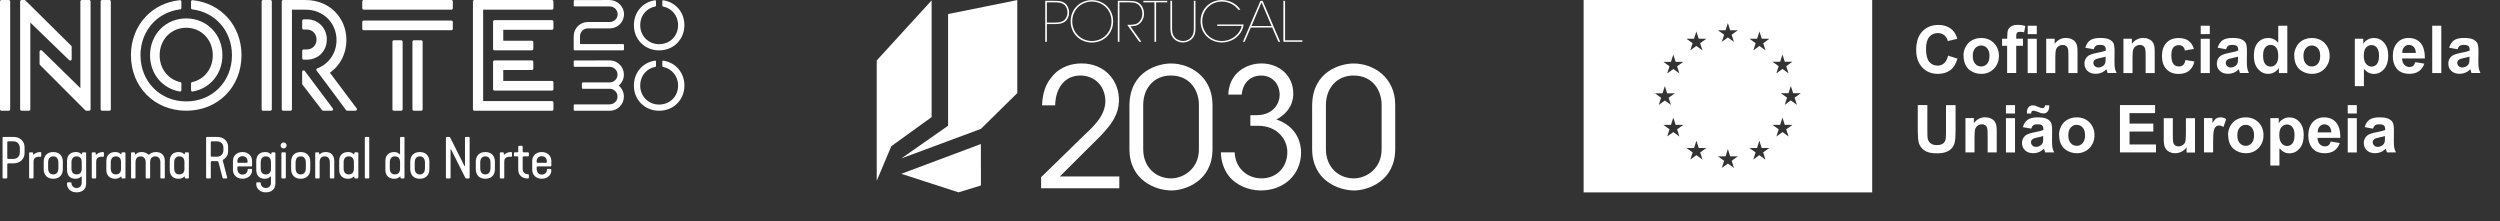
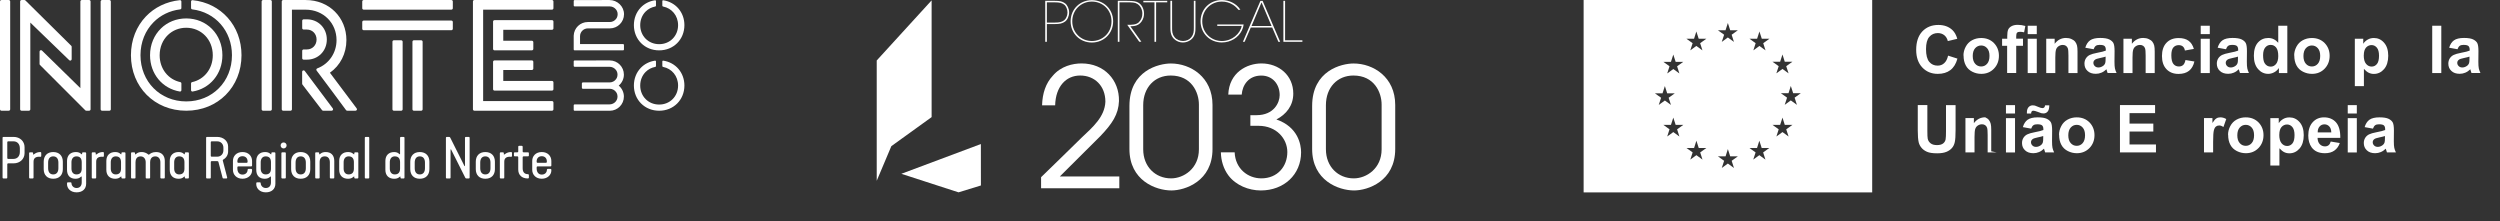
<svg xmlns="http://www.w3.org/2000/svg" width="2600" height="230" data-name="Camada 2">
  <rect width="100%" height="100%" fill="#333333" stroke="none" />
  <defs>
    <style>.cls-1 {
        fill: #fff;
      }</style>
  </defs>
  <g class="layer">
    <title>Layer 1</title>
    <g data-name="Layer 1" id="Layer_1">
      <g id="svg_1">
        <g id="svg_2">
          <g id="svg_3">
            <path class="cls-1" d="m514.28,62.82c-0.82,0 -1.49,0.67 -1.49,1.49l0,28.42c0,0.82 0.67,1.48 1.49,1.48l59.82,0c0.82,0 1.48,-0.66 1.48,-1.48l0,-7.06l0,0c0,-0.82 -0.66,-1.49 -1.48,-1.49l-50.7,0l0,-11.39l29.77,0c0.82,0 1.48,-0.67 1.48,-1.48l0,-7c0,-0.82 -0.66,-1.49 -1.48,-1.49l-38.89,0zm-83.86,-20.93c-0.82,0 -1.48,0.66 -1.48,1.48l0,70.29c0,0.82 0.66,1.49 1.48,1.49l7.63,0c0.82,0 1.48,-0.67 1.48,-1.49l0,-70.29c0,-0.82 -0.66,-1.48 -1.48,-1.48l-7.63,0zm-52.19,-20.5c-0.82,0 -1.49,0.67 -1.49,1.48l0,7.07c0,0.82 0.67,1.48 1.49,1.48l91.22,0c0.82,0 1.48,-0.66 1.48,-1.48l0,-7.07c0,-0.82 -0.66,-1.48 -1.48,-1.48l-91.22,0zm136.05,-0.43c-0.82,0 -1.49,0.67 -1.49,1.48l0,28.43c0,0.82 0.67,1.48 1.49,1.48l38.89,0c0.82,0 1.48,-0.66 1.48,-1.48l0,-7c0,-0.82 -0.66,-1.49 -1.48,-1.49l-29.77,0l0,-11.39l50.7,0c0.82,0 1.48,-0.67 1.48,-1.49l0,-7.07c0,-0.82 -0.66,-1.48 -1.48,-1.48l-59.82,0l0,0.01zm-346.89,8.65c-7.05,6.87 -11.35,16.65 -11.35,27.87c0,19.54 13.03,34.69 30.98,37.72c0.85,0.14 1.63,-0.54 1.63,-1.41l0,-7.02c0,-0.67 -0.47,-1.23 -1.12,-1.37c-12.48,-2.74 -21.49,-13.71 -21.49,-27.93c0,-8.56 3.27,-15.96 8.59,-21.08c4.91,-4.73 11.58,-7.52 19.04,-7.52c15.55,0 27.63,12.14 27.63,28.6c0,14.22 -9.01,25.19 -21.49,27.93c-0.65,0.14 -1.12,0.7 -1.12,1.37l0,7.02c0,0.87 0.78,1.55 1.63,1.41c17.94,-3.03 30.98,-18.19 30.98,-37.73c0,-21.88 -16.34,-38.31 -37.63,-38.31c-10.38,0 -19.58,3.9 -26.29,10.44m-144.96,-29.57c-0.82,0 -1.48,0.66 -1.48,1.48l0,112.15c0,0.82 0.67,1.49 1.48,1.49l7.63,0c0.82,0 1.49,-0.67 1.49,-1.49l0,-90.16l40.47,39.11c0.93,0.93 2.53,0.27 2.53,-1.05l0,-12.91c0,-0.39 -0.16,-0.77 -0.43,-1.04l-47.66,-47.14c-0.28,-0.29 -0.66,-0.44 -1.06,-0.44l-2.97,0zm83.72,0c-0.82,0 -1.48,0.66 -1.48,1.48l0,112.15c0,0.82 0.67,1.49 1.48,1.49l7.63,0c0.82,0 1.49,-0.67 1.49,-1.49l0,-112.15c0,-0.82 -0.67,-1.48 -1.49,-1.48l-7.63,0zm188.37,0c-0.82,0 -1.49,0.66 -1.49,1.48l0,112.15c0,0.82 0.67,1.49 1.49,1.49l7.63,0c0.82,0 1.48,-0.67 1.48,-1.49l0,-103.6l14.21,0c18.64,0 32.17,14.07 32.17,31.63c0,13.46 -7.97,24.87 -20.08,29.45c-0.91,0.35 -1.23,1.48 -0.64,2.26c5.46,7.29 27.6,36.86 30.6,41.12c0.28,0.39 0.73,0.62 1.21,0.62l8.68,0c1.2,0 1.91,-1.36 1.21,-2.34l-27.86,-37.15c10.65,-7.5 17.15,-19.82 17.15,-33.96c0,-23.3 -17.65,-41.66 -42.43,-41.66l-23.33,0z" id="svg_4" />
            <path class="cls-1" d="m314.24,74.69l0,12.37c0,0.31 0.1,0.61 0.27,0.86l20.37,26.59c0.28,0.39 0.73,0.63 1.22,0.63l8.84,0c1.2,0 1.91,-1.36 1.22,-2.34l-29.18,-38.98c-0.31,-0.44 -0.77,-0.64 -1.22,-0.64c-0.77,0 -1.52,0.58 -1.52,1.51m95.39,-32.8c-0.82,0 -1.49,0.66 -1.49,1.48l0,70.29c0,0.82 0.67,1.49 1.49,1.49l7.63,0c0.82,0 1.49,-0.67 1.49,-1.49l0,-70.29c0,-0.82 -0.67,-1.48 -1.49,-1.48l-7.63,0zm-93.86,-21.78c-0.82,0 -1.48,0.67 -1.48,1.48l0,7.66c0,0.82 0.66,1.49 1.48,1.49l3.42,0c5.66,0 10.05,4.39 10.05,10.34s-4.39,10.34 -10.05,10.34l-3.42,0c-0.82,0 -1.48,0.66 -1.48,1.48l0,7.66c0,0.82 0.66,1.48 1.48,1.48l3.42,0c11.72,0 20.71,-9 20.71,-20.97s-8.99,-20.97 -20.71,-20.97l-3.42,0l0,0.01zm-117.07,-18.52l0,6.77c0,0.72 0.54,1.3 1.24,1.39c23.94,2.9 41.3,22.35 41.3,47.67c0,27.5 -20.45,48.06 -47.56,48.06s-47.57,-20.56 -47.57,-48.06c0,-13.72 5.1,-25.72 13.58,-34.29c7.16,-7.25 16.75,-12.05 27.71,-13.38c0.71,-0.09 1.24,-0.68 1.24,-1.39l0,-6.77c0,-0.84 -0.72,-1.51 -1.55,-1.42c-14.19,1.46 -26.48,7.6 -35.41,17c-9.73,10.21 -15.5,24.25 -15.5,40.26c0,32.97 24.51,57.72 57.5,57.72s57.49,-24.75 57.49,-57.72c0,-30.73 -21.3,-54.22 -50.92,-57.26c-0.05,0 -0.1,0 -0.14,0c-0.77,0 -1.41,0.64 -1.41,1.43m-197.22,-1.57c-0.82,0 -1.48,0.66 -1.48,1.48l0,112.15c0,0.82 0.66,1.49 1.48,1.49l7.64,0c0.82,0 1.48,-0.67 1.48,-1.49l0,-112.15c0.01,-0.82 -0.66,-1.48 -1.48,-1.48l-7.64,0zm83.59,0c-0.82,0 -1.48,0.66 -1.48,1.48l0,90.16l-39.91,-39.07c-0.93,-0.94 -2.54,-0.28 -2.54,1.05l0,12.89c0,0.39 0.16,0.76 0.43,1.03l47.11,47.13c0.28,0.29 0.66,0.45 1.06,0.45l2.97,0c0.82,0 1.49,-0.67 1.49,-1.49l0,-112.15c0,-0.82 -0.67,-1.48 -1.49,-1.48l-7.63,0l-0.01,0zm188.51,0c-0.82,0 -1.48,0.66 -1.48,1.48l0,112.15c0,0.82 0.67,1.49 1.48,1.49l7.64,0c0.82,0 1.48,-0.67 1.48,-1.49l0,-112.15c0,-0.82 -0.66,-1.48 -1.48,-1.48l-7.64,0zm104.65,0c-0.82,0 -1.49,0.66 -1.49,1.48l0,7.06c0,0.82 0.67,1.48 1.49,1.48l91.22,0c0.82,0 1.48,-0.66 1.48,-1.48l0,-7.06c0,-0.82 -0.66,-1.48 -1.48,-1.48l-91.22,0zm115.12,0c-0.82,0 -1.49,0.66 -1.49,1.48l0,112.15c0,0.82 0.67,1.49 1.49,1.49l80.75,0c0.82,0 1.48,-0.67 1.48,-1.49l0,-7.07c0,-0.82 -0.66,-1.48 -1.48,-1.48l-71.63,0l0,-95.05l71.63,0c0.82,0 1.48,-0.67 1.48,-1.49l0,-7.06c0,-0.82 -0.66,-1.48 -1.48,-1.48l-80.75,0z" id="svg_5" />
            <g id="svg_6">
              <path class="cls-1" d="m611.38,29.53l22.85,0c8.13,0 14.75,-6.62 14.75,-14.75s-6.94,-14.75 -15.16,-14.75l-36.27,0.03c-0.49,0 -0.88,0.39 -0.88,0.88l0,4.82c0,0.49 0.4,0.89 0.89,0.89l36.41,0c2.62,0 5.05,1.15 6.65,3.15c1.55,1.93 2.09,4.36 1.54,6.84c-0.23,1.01 -0.67,1.98 -1.27,2.82c-1.53,2.12 -3.86,3.37 -6.41,3.45l-23.1,0c-7.94,0 -14.42,6.22 -14.73,14.16l0,0.05s0.01,14.38 0.01,14.38c0,0.49 0.4,0.88 0.88,0.88l50.49,0c0.49,0 0.89,-0.4 0.89,-0.89l0,-4.78c0,-0.49 -0.4,-0.89 -0.89,-0.89l-44.79,0l0,-8.16c0,-4.48 3.65,-8.13 8.13,-8.13" id="svg_7" />
              <path class="cls-1" d="m648.85,77.58c0,-8.13 -6.61,-14.74 -14.74,-14.74l-36.57,0.02c-0.49,0 -0.89,0.4 -0.89,0.9l0,4.8c0,0.49 0.4,0.89 0.89,0.89l36.3,0c2.62,0 5.04,1.15 6.64,3.15c1.55,1.93 2.09,4.36 1.54,6.83c-0.23,1.01 -0.66,1.98 -1.27,2.82c-1.52,2.12 -3.86,3.38 -6.41,3.45l-28.28,0.03c-0.49,0 -0.9,0.4 -0.9,0.89l0,4.8c0,0.49 0.4,0.9 0.9,0.9l28.09,0s0.19,0 0.19,0c2.55,0.07 4.88,1.33 6.41,3.45c0.6,0.84 1.04,1.81 1.27,2.82c0.55,2.48 0,4.9 -1.54,6.84c-1.6,2 -4.02,3.14 -6.64,3.14l-36.3,0c-0.49,0 -0.89,0.4 -0.89,0.9l0,4.83c0,0.49 0.4,0.89 0.89,0.89l36.57,0c8.13,0 14.74,-6.61 14.74,-14.74c0,-4.4 -2,-8.64 -5.38,-11.43c3.38,-2.8 5.38,-7.03 5.38,-11.43" id="svg_8" />
              <path class="cls-1" d="m688.82,1.17l0,4.74c0,0.42 0.31,0.78 0.72,0.86c9.16,1.77 15.67,9.5 15.67,19.38c0,11.28 -8.47,19.79 -19.69,19.79s-19.69,-8.51 -19.69,-19.79c0,-5.47 1.99,-10.49 5.62,-14.13c2.71,-2.73 6.19,-4.52 10.05,-5.26c0.42,-0.08 0.72,-0.43 0.72,-0.86l0,-4.73c0,-0.53 -0.47,-0.96 -1,-0.88c-5.78,0.86 -10.96,3.47 -14.88,7.57c-4.58,4.77 -7.09,11.27 -7.09,18.29c0,14.95 11.3,26.23 26.27,26.23s26.27,-11.28 26.27,-26.23c0,-13.46 -9.19,-23.93 -21.98,-25.86c-0.53,-0.08 -1,0.34 -1,0.87" id="svg_9" />
              <path class="cls-1" d="m688.82,63.97l0,4.74c0,0.42 0.31,0.78 0.72,0.86c9.16,1.77 15.67,9.5 15.67,19.38c0,11.28 -8.47,19.79 -19.69,19.79s-19.69,-8.51 -19.69,-19.79c0,-5.47 1.99,-10.49 5.62,-14.13c2.71,-2.73 6.19,-4.52 10.05,-5.26c0.42,-0.08 0.72,-0.43 0.72,-0.86l0,-4.74c0,-0.53 -0.47,-0.96 -1,-0.88c-5.78,0.86 -10.96,3.47 -14.88,7.57c-4.58,4.77 -7.09,11.27 -7.09,18.29c0,14.95 11.3,26.23 26.27,26.23s26.27,-11.28 26.27,-26.23c0,-13.46 -9.19,-23.93 -21.98,-25.86c-0.53,-0.08 -1,0.34 -1,0.87" id="svg_10" />
            </g>
          </g>
          <g id="svg_11">
            <path class="cls-1" d="m2.67,184.75l0,-41.51c0,-0.52 0.29,-0.86 0.86,-0.86l10.55,0c6.8,0 11.47,4.67 11.47,10.67l0,6.17c0,6.05 -4.67,10.67 -11.47,10.67l-5.65,0c-0.52,0 -0.86,0.35 -0.86,0.86l0,14.01c0,0.52 -0.29,0.86 -0.86,0.86l-3.17,0c-0.52,0 -0.86,-0.35 -0.86,-0.86l-0.01,-0.01zm11.41,-19.49c3.92,0 6.57,-2.88 6.57,-7.26l0,-3.75c0,-4.38 -2.65,-7.26 -6.57,-7.26l-5.65,0c-0.52,0 -0.86,0.35 -0.86,0.86l0,16.55c0,0.52 0.35,0.86 0.86,0.86l5.65,0z" id="svg_12" />
            <path class="cls-1" d="m30.28,184.75l0,-25.48c0,-0.52 0.29,-0.86 0.86,-0.86l2.42,0c0.52,0 0.86,0.35 0.86,0.86l0,1.21c0,0.23 0.17,0.29 0.29,0.29c0.69,0 2.54,-2.65 7.32,-2.65c0.52,0 0.86,0.29 0.86,0.86l0,3.29c0,0.52 -0.35,0.86 -0.86,0.81c-4.5,-0.46 -7.15,1.1 -7.15,5.07l0,16.6c0,0.52 -0.29,0.86 -0.86,0.86l-2.88,0c-0.52,0 -0.86,-0.35 -0.86,-0.86z" id="svg_13" />
            <path class="cls-1" d="m45.45,168.15c0,-6.05 3.63,-10.03 9.92,-10.03s9.97,3.98 9.97,10.03l0,7.78c0,6.05 -3.69,9.97 -9.97,9.97s-9.92,-3.92 -9.92,-9.97l0,-7.78zm9.91,13.26c3.34,0 5.36,-2.25 5.36,-6.46l0,-5.88c0,-4.15 -2.02,-6.46 -5.36,-6.46s-5.3,2.31 -5.3,6.46l0,5.88c0,4.21 2.02,6.46 5.3,6.46z" id="svg_14" />
            <path class="cls-1" d="m69.72,191.61l0,-1.15c0,-0.52 0.35,-0.86 0.86,-0.86l2.88,0c0.52,0 0.86,0.35 0.86,0.86c0,2.48 2.02,5.07 5.3,5.07s5.36,-2.13 5.36,-5.82l0,-5.88c0,-0.23 -0.17,-0.29 -0.29,-0.29c-0.69,0 -1.79,2.36 -6.23,2.36c-5.42,0 -8.76,-3.23 -8.76,-9.28l0,-9.22c0,-6 3.75,-9.28 9.17,-9.28c4.5,0 5.53,2.36 6.23,2.36c0.12,0 0.29,-0.06 0.29,-0.29l0,-0.92c0,-0.52 0.29,-0.86 0.86,-0.86l2.48,0c0.52,0 0.86,0.35 0.86,0.86l0,31.77c0,5.36 -3.69,8.99 -9.97,8.99s-9.92,-4.15 -9.92,-8.42l0.02,0zm15.27,-16.26l0,-6.63c0,-3.46 -1.38,-6.11 -5.48,-6.11c-3.46,0 -5.19,2.65 -5.19,6.11l0,6.63c0,3.46 1.73,6.05 5.19,6.05c4.09,0 5.48,-2.59 5.48,-6.05z" id="svg_15" />
            <path class="cls-1" d="m95.43,184.75l0,-25.48c0,-0.52 0.29,-0.86 0.86,-0.86l2.42,0c0.52,0 0.86,0.35 0.86,0.86l0,1.21c0,0.23 0.17,0.29 0.29,0.29c0.69,0 2.54,-2.65 7.32,-2.65c0.52,0 0.86,0.29 0.86,0.86l0,3.29c0,0.52 -0.35,0.86 -0.86,0.81c-4.5,-0.46 -7.15,1.1 -7.15,5.07l0,16.6c0,0.52 -0.29,0.86 -0.86,0.86l-2.88,0c-0.52,0 -0.86,-0.35 -0.86,-0.86z" id="svg_16" />
            <path class="cls-1" d="m110.59,176.62l0,-9.22c0,-6 3.75,-9.28 9.17,-9.28c4.5,0 5.53,2.36 6.23,2.36c0.12,0 0.29,-0.06 0.29,-0.29l0,-0.92c0,-0.52 0.29,-0.86 0.86,-0.86l2.48,0c0.52,0 0.86,0.35 0.86,0.86l0,25.48c0,0.52 -0.29,0.86 -0.86,0.86l-2.48,0c-0.52,0 -0.86,-0.35 -0.86,-0.86l0,-0.92c0,-0.23 -0.17,-0.29 -0.29,-0.29c-0.69,0 -1.73,2.36 -6.23,2.36c-5.42,0 -9.17,-3.23 -9.17,-9.28zm15.28,-1.27l0,-6.63c0,-3.46 -1.38,-6.11 -5.48,-6.11c-3.46,0 -5.19,2.65 -5.19,6.11l0,6.63c0,3.46 1.73,6.05 5.19,6.05c4.09,0 5.48,-2.59 5.48,-6.05z" id="svg_17" />
            <path class="cls-1" d="m136.3,184.75l0,-25.48c0,-0.52 0.29,-0.86 0.86,-0.86l2.42,0c0.52,0 0.86,0.35 0.86,0.86l0,1.04c0,0.23 0.17,0.29 0.29,0.29c0.75,0 1.9,-2.48 6.51,-2.48c3.86,0 6.05,1.79 6.63,2.31c0.29,0.23 0.46,0.4 0.81,0.4c0.4,0 0.58,-0.17 0.81,-0.4c0.69,-0.58 2.82,-2.31 6.8,-2.31c5.77,0 9.11,3.63 9.11,9.22l0,17.41c0,0.52 -0.35,0.86 -0.86,0.86l-2.88,0c-0.52,0 -0.86,-0.35 -0.86,-0.86l0,-16.08c0,-3.06 -1.61,-6.05 -5.3,-6.05c-4.38,0 -5.36,3.63 -5.36,5.88l0,16.26c0,0.52 -0.35,0.86 -0.86,0.86l-2.88,0c-0.52,0 -0.86,-0.35 -0.86,-0.86l0,-16.08c0,-3 -1.61,-6.05 -5.3,-6.05c-4.38,0 -5.3,3.57 -5.3,6.11l0,16.03c0,0.52 -0.29,0.86 -0.86,0.86l-2.88,0c-0.52,0 -0.86,-0.35 -0.86,-0.86l-0.04,-0.02z" id="svg_18" />
            <path class="cls-1" d="m176.54,176.62l0,-9.22c0,-6 3.75,-9.28 9.17,-9.28c4.5,0 5.53,2.36 6.23,2.36c0.12,0 0.29,-0.06 0.29,-0.29l0,-0.92c0,-0.52 0.29,-0.86 0.86,-0.86l2.48,0c0.52,0 0.86,0.35 0.86,0.86l0,25.48c0,0.52 -0.29,0.86 -0.86,0.86l-2.48,0c-0.52,0 -0.86,-0.35 -0.86,-0.86l0,-0.92c0,-0.23 -0.17,-0.29 -0.29,-0.29c-0.69,0 -1.73,2.36 -6.23,2.36c-5.42,0 -9.17,-3.23 -9.17,-9.28zm15.28,-1.27l0,-6.63c0,-3.46 -1.38,-6.11 -5.48,-6.11c-3.46,0 -5.19,2.65 -5.19,6.11l0,6.63c0,3.46 1.73,6.05 5.19,6.05c4.09,0 5.48,-2.59 5.48,-6.05z" id="svg_19" />
            <path class="cls-1" d="m214.36,184.75l0,-41.51c0,-0.52 0.29,-0.86 0.86,-0.86l10.55,0c6.75,0 11.47,4.44 11.47,10.09l0,5.02c0,3.52 -1.84,6.63 -5.07,8.47c-0.4,0.29 -0.58,0.58 -0.46,1.1l4.5,17.35c0.23,0.92 -0.29,1.21 -0.92,1.21l-2.48,0c-0.69,0 -1.15,0 -1.38,-0.86l-4.27,-16.32c-0.12,-0.52 -0.46,-0.86 -1.15,-0.86l-5.94,0c-0.52,0 -0.86,0.35 -0.86,0.86l0,16.32c0,0.52 -0.29,0.86 -0.86,0.86l-3.11,0c-0.52,0 -0.86,-0.35 -0.86,-0.86l-0.02,-0.01zm11.41,-21.79c3.86,0 6.57,-2.71 6.57,-6.69l0,-2.59c0,-3.98 -2.71,-6.69 -6.57,-6.69l-5.71,0c-0.52,0 -0.86,0.35 -0.86,0.86l0,14.24c0,0.52 0.35,0.86 0.86,0.86l5.71,0l0,0.01z" id="svg_20" />
            <path class="cls-1" d="m242.26,176.62l0,-9.28c0,-5.02 3.63,-9.22 9.92,-9.22s9.97,4.21 9.97,9.28l0,4.79c0,0.52 -0.35,0.86 -0.86,0.86l-13.55,0c-0.52,0 -0.86,0.35 -0.86,0.86l0,1.38c0,3.69 1.9,6.28 5.3,6.28s5.36,-2.31 5.36,-5.07c0,-0.52 0.35,-0.86 0.86,-0.86l2.88,0c0.52,0 0.86,0.35 0.86,0.86l0,0.92c0,4.15 -3.69,8.47 -9.97,8.47s-9.92,-4.32 -9.92,-9.28l0.01,0.01zm14.36,-7.32c0.52,0 0.86,-0.35 0.86,-0.86l0,-0.63c0,-3.17 -2.02,-5.36 -5.3,-5.36s-5.3,2.19 -5.3,5.3l0,0.69c0,0.52 0.35,0.86 0.86,0.86l8.88,0z" id="svg_21" />
            <path class="cls-1" d="m266.53,191.61l0,-1.15c0,-0.52 0.35,-0.86 0.86,-0.86l2.88,0c0.52,0 0.86,0.35 0.86,0.86c0,2.48 2.02,5.07 5.3,5.07s5.36,-2.13 5.36,-5.82l0,-5.88c0,-0.23 -0.17,-0.29 -0.29,-0.29c-0.69,0 -1.79,2.36 -6.23,2.36c-5.42,0 -8.76,-3.23 -8.76,-9.28l0,-9.22c0,-6 3.75,-9.28 9.17,-9.28c4.5,0 5.53,2.36 6.23,2.36c0.12,0 0.29,-0.06 0.29,-0.29l0,-0.92c0,-0.52 0.29,-0.86 0.86,-0.86l2.48,0c0.52,0 0.86,0.35 0.86,0.86l0,31.77c0,5.36 -3.69,8.99 -9.97,8.99s-9.92,-4.15 -9.92,-8.42l0.02,0zm15.28,-16.26l0,-6.63c0,-3.46 -1.38,-6.11 -5.48,-6.11c-3.46,0 -5.19,2.65 -5.19,6.11l0,6.63c0,3.46 1.73,6.05 5.19,6.05c4.09,0 5.48,-2.59 5.48,-6.05z" id="svg_22" />
            <path class="cls-1" d="m291.84,151.26c0,-1.73 1.33,-3.11 3.11,-3.11s3.11,1.38 3.11,3.11s-1.38,3.11 -3.11,3.11s-3.11,-1.33 -3.11,-3.11zm0.81,33.49l0,-25.48c0,-0.52 0.29,-0.86 0.86,-0.86l2.88,0c0.52,0 0.86,0.35 0.86,0.86l0,25.48c0,0.52 -0.29,0.86 -0.86,0.86l-2.88,0c-0.52,0 -0.86,-0.35 -0.86,-0.86z" id="svg_23" />
            <path class="cls-1" d="m302.79,168.15c0,-6.05 3.63,-10.03 9.92,-10.03s9.97,3.98 9.97,10.03l0,7.78c0,6.05 -3.69,9.97 -9.97,9.97s-9.92,-3.92 -9.92,-9.97l0,-7.78zm9.92,13.26c3.34,0 5.36,-2.25 5.36,-6.46l0,-5.88c0,-4.15 -2.02,-6.46 -5.36,-6.46s-5.3,2.31 -5.3,6.46l0,5.88c0,4.21 2.02,6.46 5.3,6.46z" id="svg_24" />
            <path class="cls-1" d="m327.81,159.27c0,-0.52 0.29,-0.86 0.86,-0.86l2.42,0c0.52,0 0.86,0.35 0.86,0.86l0,0.98c0,0.23 0.17,0.29 0.29,0.29c0.69,0 1.96,-2.42 6.46,-2.42c5.42,0 8.94,3.17 8.94,9.28l0,17.35c0,0.52 -0.29,0.86 -0.86,0.86l-2.88,0c-0.52,0 -0.86,-0.35 -0.86,-0.86l0,-16.03c0,-3.46 -1.67,-6.11 -5.19,-6.11c-4.09,0 -5.42,2.65 -5.42,6.11l0,16.03c0,0.52 -0.29,0.86 -0.86,0.86l-2.88,0c-0.52,0 -0.86,-0.35 -0.86,-0.86l0,-25.48l-0.02,0z" id="svg_25" />
            <path class="cls-1" d="m352.77,176.62l0,-9.22c0,-6 3.75,-9.28 9.17,-9.28c4.5,0 5.53,2.36 6.23,2.36c0.12,0 0.29,-0.06 0.29,-0.29l0,-0.92c0,-0.52 0.29,-0.86 0.86,-0.86l2.48,0c0.52,0 0.86,0.35 0.86,0.86l0,25.48c0,0.52 -0.29,0.86 -0.86,0.86l-2.48,0c-0.52,0 -0.86,-0.35 -0.86,-0.86l0,-0.92c0,-0.23 -0.17,-0.29 -0.29,-0.29c-0.69,0 -1.73,2.36 -6.23,2.36c-5.42,0 -9.17,-3.23 -9.17,-9.28zm15.28,-1.27l0,-6.63c0,-3.46 -1.38,-6.11 -5.48,-6.11c-3.46,0 -5.19,2.65 -5.19,6.11l0,6.63c0,3.46 1.73,6.05 5.19,6.05c4.09,0 5.48,-2.59 5.48,-6.05z" id="svg_26" />
            <path class="cls-1" d="m379.41,184.75l0,-41.51c0,-0.52 0.29,-0.86 0.86,-0.86l2.88,0c0.52,0 0.86,0.35 0.86,0.86l0,41.51c0,0.52 -0.29,0.86 -0.86,0.86l-2.88,0c-0.52,0 -0.86,-0.35 -0.86,-0.86z" id="svg_27" />
            <path class="cls-1" d="m419.82,185.62l-2.48,0c-0.58,0 -0.86,-0.35 -0.86,-0.86l0,-0.86c0,-0.23 -0.17,-0.29 -0.29,-0.29c-0.69,0 -1.73,2.31 -6.23,2.31c-5.42,0 -9.17,-3.23 -9.17,-9.28l0,-9.22c0,-6 3.69,-9.28 9.11,-9.28c4.27,0 5.19,2.31 5.88,2.31c0.12,0 0.29,-0.06 0.29,-0.29l0,-16.89c0,-0.52 0.35,-0.86 0.86,-0.86l2.88,0c0.58,0 0.86,0.35 0.86,0.86l0,41.51c0,0.52 -0.35,0.86 -0.86,0.86l0.01,-0.02zm-3.75,-16.9c0,-3.46 -1.38,-6.11 -5.48,-6.11c-3.46,0 -5.19,2.65 -5.19,6.11l0,6.63c0,3.46 1.73,6.05 5.19,6.05c4.09,0 5.48,-2.59 5.48,-6.05l0,-6.63z" id="svg_28" />
            <path class="cls-1" d="m426.68,168.15c0,-6.05 3.63,-10.03 9.92,-10.03s9.97,3.98 9.97,10.03l0,7.78c0,6.05 -3.69,9.97 -9.97,9.97s-9.92,-3.92 -9.92,-9.97l0,-7.78zm9.92,13.26c3.34,0 5.36,-2.25 5.36,-6.46l0,-5.88c0,-4.15 -2.02,-6.46 -5.36,-6.46s-5.3,2.31 -5.3,6.46l0,5.88c0,4.21 2.02,6.46 5.3,6.46z" id="svg_29" />
            <path class="cls-1" d="m463.75,184.75l0,-41.51c0,-0.52 0.35,-0.86 0.86,-0.86l2.25,0c0.69,0 1.1,0.17 1.38,0.75l14.76,29.46c0.17,0.35 0.58,0.23 0.58,-0.12l0,-29.23c0,-0.52 0.35,-0.86 0.86,-0.86l3.11,0c0.52,0 0.86,0.35 0.86,0.86l0,41.51c0,0.52 -0.35,0.86 -0.86,0.86l-2.36,0c-0.58,0 -0.98,-0.12 -1.27,-0.69l-14.76,-29.4c-0.17,-0.35 -0.58,-0.23 -0.58,0.12l0,29.11c0,0.52 -0.35,0.86 -0.86,0.86l-3.11,0c-0.52,0 -0.86,-0.35 -0.86,-0.86z" id="svg_30" />
            <path class="cls-1" d="m494.82,168.15c0,-6.05 3.63,-10.03 9.92,-10.03s9.97,3.98 9.97,10.03l0,7.78c0,6.05 -3.69,9.97 -9.97,9.97s-9.92,-3.92 -9.92,-9.97l0,-7.78zm9.92,13.26c3.34,0 5.36,-2.25 5.36,-6.46l0,-5.88c0,-4.15 -2.02,-6.46 -5.36,-6.46s-5.3,2.31 -5.3,6.46l0,5.88c0,4.21 2.02,6.46 5.3,6.46z" id="svg_31" />
            <path class="cls-1" d="m519.84,184.75l0,-25.48c0,-0.52 0.29,-0.86 0.86,-0.86l2.42,0c0.52,0 0.86,0.35 0.86,0.86l0,1.21c0,0.23 0.17,0.29 0.29,0.29c0.69,0 2.54,-2.65 7.32,-2.65c0.52,0 0.86,0.29 0.86,0.86l0,3.29c0,0.52 -0.35,0.86 -0.86,0.81c-4.5,-0.46 -7.15,1.1 -7.15,5.07l0,16.6c0,0.52 -0.29,0.86 -0.86,0.86l-2.88,0c-0.52,0 -0.86,-0.35 -0.86,-0.86z" id="svg_32" />
            <path class="cls-1" d="m534.48,159.27c0,-0.52 0.35,-0.86 0.86,-0.86l2.77,0c0.52,0 0.86,-0.35 0.86,-0.86l0,-5.02c0,-0.52 0.29,-0.86 0.86,-0.86l2.88,0c0.52,0 0.86,0.35 0.86,0.86l0,5.02c0,0.52 0.35,0.86 0.86,0.86l4.73,0c0.52,0 0.86,0.29 0.86,0.86l0,2.48c0,0.52 -0.35,0.86 -0.86,0.86l-4.73,0c-0.52,0 -0.86,0.35 -0.86,0.86l0,11.53c0,3.98 1.9,6.11 5.36,6.11c0.63,0 1.1,0.35 1.1,0.92l0,2.71c0,0.58 -0.46,0.86 -1.1,0.86c-6.28,0 -9.97,-3.63 -9.97,-9.28l0,-12.86c0,-0.52 -0.35,-0.86 -0.86,-0.86l-2.77,0c-0.52,0 -0.86,-0.29 -0.86,-0.86l0,-2.48l0.01,0.01z" id="svg_33" />
            <path class="cls-1" d="m553.51,176.62l0,-9.28c0,-5.02 3.63,-9.22 9.92,-9.22s9.97,4.21 9.97,9.28l0,4.79c0,0.52 -0.35,0.86 -0.86,0.86l-13.55,0c-0.52,0 -0.86,0.35 -0.86,0.86l0,1.38c0,3.69 1.9,6.28 5.3,6.28s5.36,-2.31 5.36,-5.07c0,-0.52 0.35,-0.86 0.86,-0.86l2.88,0c0.52,0 0.86,0.35 0.86,0.86l0,0.92c0,4.15 -3.69,8.47 -9.97,8.47s-9.92,-4.32 -9.92,-9.28l0.01,0.01zm14.35,-7.32c0.52,0 0.86,-0.35 0.86,-0.86l0,-0.63c0,-3.17 -2.02,-5.36 -5.3,-5.36s-5.3,2.19 -5.3,5.3l0,0.69c0,0.52 0.35,0.86 0.86,0.86l8.88,0z" id="svg_34" />
          </g>
        </g>
        <g id="svg_35">
          <g id="svg_36">
            <path class="cls-1" d="m1646.97,0l0,200.06l300.11,0l0,-200.06l-300.11,0zm204.36,64.21l2.44,-7.57l2.39,7.57l7.94,0l-6.43,4.62l2.44,7.47l-6.33,-4.62l-6.38,4.62l2.44,-7.47l-6.43,-4.62l7.94,0l-0.02,0zm-130.24,32.84l7.94,0l2.44,-7.57l2.39,7.57l7.94,0l-6.43,4.62l2.44,7.47l-6.33,-4.62l-6.38,4.62l2.44,-7.47l-6.43,-4.62l-0.02,0zm25.47,44.91l-6.33,-4.62l-6.33,4.62l2.39,-7.47l-6.38,-4.62l7.88,0l2.44,-7.57l2.44,7.57l7.94,0l-6.43,4.62l2.39,7.47l-0.01,0zm-2.39,-73.03l2.39,7.47l-6.33,-4.62l-6.33,4.62l2.39,-7.47l-6.38,-4.62l7.88,0l2.44,-7.57l2.44,7.57l7.94,0l-6.43,4.62l-0.01,0zm17.64,-28.63l2.39,-7.57l2.44,7.57l7.94,0l-6.43,4.62l2.39,7.47l-6.33,-4.62l-6.33,4.62l2.44,-7.47l-6.43,-4.62l7.94,0l-0.02,0zm8.76,125.68l-6.33,-4.62l-6.33,4.62l2.44,-7.47l-6.43,-4.62l7.94,0l2.39,-7.57l2.44,7.57l7.94,0l-6.43,4.62l2.39,7.47l-0.02,0zm32.73,8.71l-6.33,-4.62l-6.33,4.62l2.44,-7.47l-6.43,-4.62l7.94,0l2.39,-7.57l2.44,7.57l7.94,0l-6.43,4.62l2.39,7.47l-0.02,0zm-2.39,-138.59l2.39,7.47l-6.33,-4.62l-6.33,4.62l2.44,-7.47l-6.43,-4.62l7.88,0l2.44,-7.57l2.44,7.57l7.94,0l-6.43,4.62l-0.01,0zm35.12,129.88l-6.33,-4.62l-6.33,4.62l2.44,-7.47l-6.43,-4.62l7.94,0l2.39,-7.57l2.44,7.57l7.94,0l-6.43,4.62l2.39,7.47l-0.02,0zm-2.28,-121.06l2.39,7.47l-6.33,-4.62l-6.33,4.62l2.39,-7.47l-6.38,-4.62l7.88,0l2.44,-7.57l2.44,7.57l7.94,0l-6.43,4.62l-0.01,0zm26.35,97.04l-6.33,-4.62l-6.33,4.62l2.39,-7.47l-6.43,-4.62l7.94,0l2.44,-7.57l2.39,7.57l7.94,0l-6.43,4.62l2.44,7.47l-0.02,0zm8.66,-32.93l-6.33,-4.62l-6.33,4.62l2.44,-7.47l-6.43,-4.62l7.94,0l2.39,-7.57l2.44,7.57l7.94,0l-6.43,4.62l2.39,7.47l-0.02,0z" id="svg_37" />
            <path class="cls-1" d="m2026.08,57.89l9.65,3.06c-1.45,5.39 -3.94,9.39 -7.37,11.98c-3.42,2.59 -7.78,3.89 -13.07,3.89c-6.54,0 -11.93,-2.23 -16.13,-6.69c-4.2,-4.46 -6.33,-10.58 -6.33,-18.31c0,-8.2 2.13,-14.58 6.33,-19.09c4.25,-4.51 9.8,-6.79 16.7,-6.79c6.02,0 10.89,1.76 14.68,5.34c2.23,2.13 3.94,5.13 5.03,9.08l-9.85,2.33c-0.57,-2.54 -1.82,-4.56 -3.63,-6.07c-1.87,-1.45 -4.1,-2.23 -6.74,-2.23c-3.63,0 -6.59,1.3 -8.87,3.94c-2.28,2.59 -3.42,6.85 -3.42,12.71c0,6.22 1.14,10.63 3.37,13.28c2.23,2.65 5.13,3.94 8.71,3.94c2.65,0 4.93,-0.83 6.79,-2.54c1.92,-1.66 3.27,-4.31 4.1,-7.94l0.05,0.1l0,0.01z" id="svg_38" />
            <path class="cls-1" d="m2042,57.68c0,-3.11 0.78,-6.17 2.33,-9.08c1.56,-2.96 3.73,-5.19 6.59,-6.74c2.85,-1.56 6.02,-2.33 9.49,-2.33c5.39,0 9.8,1.76 13.28,5.24c3.42,3.53 5.19,7.94 5.19,13.28s-1.76,9.85 -5.24,13.43c-3.48,3.58 -7.88,5.34 -13.12,5.34c-3.27,0 -6.38,-0.73 -9.34,-2.23s-5.24,-3.63 -6.74,-6.48c-1.56,-2.85 -2.33,-6.33 -2.33,-10.43l-0.1,0l-0.01,0zm9.65,0.52c0,3.53 0.83,6.22 2.54,8.14c1.66,1.87 3.73,2.8 6.22,2.8s4.51,-0.93 6.17,-2.8s2.49,-4.62 2.49,-8.2s-0.83,-6.17 -2.49,-8.04c-1.66,-1.87 -3.73,-2.8 -6.17,-2.8s-4.51,0.93 -6.22,2.8c-1.66,1.87 -2.54,4.56 -2.54,8.14l0,-0.05l0,0.01z" id="svg_39" />
            <path class="cls-1" d="m2082.3,40.3l5.24,0l0,-2.7c0,-3.01 0.31,-5.24 0.93,-6.74c0.62,-1.45 1.82,-2.7 3.53,-3.63s3.89,-1.4 6.48,-1.4s5.34,0.41 7.88,1.19l-1.3,6.59c-1.5,-0.36 -2.96,-0.52 -4.36,-0.52s-2.33,0.31 -2.96,0.93c-0.57,0.62 -0.88,1.87 -0.88,3.68l0,2.54l7.05,0l0,7.42l-7.05,0l0,28.27l-9.44,0l0,-28.27l-5.24,0l0,-7.42l0.1,0.05l0.02,0.01zm26.51,-4.82l0,-8.71l9.44,0l0,8.71l-9.44,0zm0,40.51l0,-35.69l9.44,0l0,35.69l-9.44,0z" id="svg_40" />
            <path class="cls-1" d="m2160.62,75.99l-9.44,0l0,-18.21c0,-3.84 -0.21,-6.33 -0.62,-7.47c-0.41,-1.14 -1.04,-2.02 -1.97,-2.65c-0.88,-0.62 -2.02,-0.93 -3.27,-0.93c-1.66,0 -3.11,0.47 -4.41,1.35c-1.3,0.88 -2.18,2.07 -2.65,3.58c-0.47,1.45 -0.73,4.2 -0.73,8.2l0,16.13l-9.44,0l0,-35.69l8.77,0l0,5.24c3.11,-4.05 7.05,-6.07 11.77,-6.07c2.07,0 3.99,0.36 5.71,1.14c1.71,0.73 3.01,1.71 3.89,2.85c0.88,1.14 1.5,2.49 1.87,3.94c0.36,1.45 0.52,3.58 0.52,6.33l0,22.25l0,0.01z" id="svg_41" />
            <path class="cls-1" d="m2177.27,51.19l-8.56,-1.56c0.99,-3.42 2.65,-6.02 4.98,-7.68c2.33,-1.66 5.86,-2.49 10.48,-2.49c4.2,0 7.37,0.52 9.39,1.5c2.07,0.99 3.53,2.28 4.36,3.79c0.83,1.56 1.24,4.36 1.24,8.45l-0.1,11c0,3.11 0.16,5.45 0.47,6.95c0.31,1.5 0.88,3.06 1.71,4.77l-9.34,0c-0.26,-0.62 -0.57,-1.56 -0.88,-2.8c-0.16,-0.57 -0.26,-0.93 -0.31,-1.09c-1.61,1.56 -3.32,2.75 -5.19,3.53c-1.82,0.78 -3.79,1.19 -5.86,1.19c-3.68,0 -6.59,-0.99 -8.66,-3.01c-2.13,-1.97 -3.16,-4.51 -3.16,-7.57c0,-2.02 0.47,-3.79 1.45,-5.39c0.99,-1.56 2.33,-2.8 4.05,-3.63c1.71,-0.83 4.25,-1.56 7.52,-2.18c4.41,-0.83 7.47,-1.61 9.18,-2.33l0,-0.93c0,-1.82 -0.47,-3.11 -1.35,-3.89s-2.59,-1.14 -5.08,-1.14c-1.66,0 -3.01,0.31 -3.94,0.99c-0.93,0.67 -1.71,1.82 -2.28,3.48l-0.1,0.05l-0.02,-0.01zm12.61,7.68c-1.19,0.41 -3.11,0.88 -5.76,1.45c-2.65,0.57 -4.36,1.09 -5.13,1.66c-1.24,0.88 -1.87,1.97 -1.87,3.32s0.47,2.44 1.45,3.42s2.23,1.45 3.79,1.45c1.71,0 3.32,-0.57 4.88,-1.66c1.14,-0.83 1.87,-1.87 2.23,-3.11c0.26,-0.83 0.36,-2.33 0.36,-4.62l0,-1.87l0.05,-0.05l0,0.01z" id="svg_42" />
            <path class="cls-1" d="m2240.91,75.99l-9.44,0l0,-18.21c0,-3.84 -0.21,-6.33 -0.62,-7.47s-1.04,-2.02 -1.97,-2.65c-0.88,-0.62 -2.02,-0.93 -3.27,-0.93c-1.66,0 -3.11,0.47 -4.41,1.35c-1.3,0.88 -2.18,2.07 -2.65,3.58c-0.47,1.45 -0.73,4.2 -0.73,8.2l0,16.13l-9.44,0l0,-35.69l8.77,0l0,5.24c3.11,-4.05 7.05,-6.07 11.77,-6.07c2.07,0 3.99,0.36 5.71,1.14c1.71,0.73 3.01,1.71 3.89,2.85c0.88,1.14 1.5,2.49 1.87,3.94c0.36,1.45 0.52,3.58 0.52,6.33l0,22.25l0,0.01z" id="svg_43" />
            <path class="cls-1" d="m2281.58,50.88l-9.28,1.66c-0.31,-1.87 -1.04,-3.27 -2.13,-4.2s-2.54,-1.4 -4.31,-1.4c-2.33,0 -4.2,0.83 -5.6,2.44c-1.4,1.61 -2.07,4.36 -2.07,8.14c0,4.25 0.73,7.21 2.13,8.97s3.32,2.65 5.71,2.65c1.82,0 3.27,-0.52 4.41,-1.5c1.14,-1.04 1.97,-2.75 2.44,-5.24l9.28,1.56c-0.99,4.25 -2.8,7.47 -5.55,9.65c-2.75,2.18 -6.38,3.27 -11,3.27c-5.24,0 -9.39,-1.66 -12.5,-4.93c-3.11,-3.27 -4.67,-7.83 -4.67,-13.69s1.56,-10.48 4.67,-13.75s7.31,-4.93 12.6,-4.93c4.36,0 7.78,0.93 10.37,2.8c2.59,1.87 4.41,4.72 5.55,8.56l-0.05,-0.05l0,-0.01z" id="svg_44" />
            <path class="cls-1" d="m2288.74,35.48l0,-8.71l9.44,0l0,8.71l-9.44,0zm0,40.51l0,-35.69l9.44,0l0,35.69l-9.44,0z" id="svg_45" />
            <path class="cls-1" d="m2314.93,51.19l-8.56,-1.56c0.99,-3.42 2.65,-6.02 4.98,-7.68c2.33,-1.66 5.86,-2.49 10.48,-2.49c4.2,0 7.37,0.52 9.39,1.5c2.07,0.99 3.53,2.28 4.36,3.79c0.83,1.56 1.24,4.36 1.24,8.45l-0.1,11c0,3.11 0.16,5.45 0.47,6.95c0.31,1.5 0.88,3.06 1.71,4.77l-9.34,0c-0.26,-0.62 -0.57,-1.56 -0.88,-2.8c-0.16,-0.57 -0.26,-0.93 -0.31,-1.09c-1.61,1.56 -3.32,2.75 -5.19,3.53c-1.82,0.78 -3.79,1.19 -5.86,1.19c-3.68,0 -6.59,-0.99 -8.66,-3.01c-2.13,-1.97 -3.16,-4.51 -3.16,-7.57c0,-2.02 0.47,-3.79 1.45,-5.39c0.99,-1.56 2.33,-2.8 4.05,-3.63c1.71,-0.83 4.25,-1.56 7.52,-2.18c4.41,-0.83 7.47,-1.61 9.18,-2.33l0,-0.93c0,-1.82 -0.47,-3.11 -1.35,-3.89s-2.59,-1.14 -5.08,-1.14c-1.66,0 -3.01,0.31 -3.94,0.99c-0.93,0.67 -1.71,1.82 -2.28,3.48l-0.1,0.05l-0.02,-0.01zm12.6,7.68c-1.19,0.41 -3.11,0.88 -5.76,1.45c-2.65,0.57 -4.36,1.09 -5.13,1.66c-1.24,0.88 -1.87,1.97 -1.87,3.32s0.47,2.44 1.45,3.42c0.99,0.99 2.23,1.45 3.79,1.45c1.71,0 3.32,-0.57 4.88,-1.66c1.14,-0.83 1.87,-1.87 2.23,-3.11c0.26,-0.83 0.36,-2.33 0.36,-4.62l0,-1.87l0.05,-0.05l0,0.01z" id="svg_46" />
            <path class="cls-1" d="m2378.83,75.99l-8.77,0l0,-5.24c-1.45,2.02 -3.16,3.58 -5.13,4.56c-1.97,0.99 -3.99,1.5 -6.02,1.5c-4.1,0 -7.62,-1.66 -10.53,-4.98c-2.9,-3.32 -4.36,-7.88 -4.36,-13.8s1.4,-10.63 4.25,-13.8c2.85,-3.16 6.43,-4.72 10.79,-4.72c3.99,0 7.42,1.66 10.32,4.98l0,-17.74l9.44,0s0,49.22 0,49.22l0.01,0.02zm-25.21,-18.62c0,3.79 0.52,6.54 1.56,8.25c1.5,2.44 3.63,3.68 6.38,3.68c2.18,0 3.99,-0.93 5.55,-2.75c1.5,-1.87 2.28,-4.62 2.28,-8.3c0,-4.1 -0.73,-7.05 -2.23,-8.87c-1.5,-1.82 -3.37,-2.7 -5.65,-2.7s-4.1,0.88 -5.6,2.65c-1.5,1.76 -2.28,4.46 -2.28,7.99l0,0.05l-0.01,0z" id="svg_47" />
            <path class="cls-1" d="m2385.94,57.68c0,-3.11 0.78,-6.17 2.33,-9.08c1.56,-2.96 3.73,-5.19 6.59,-6.74c2.85,-1.56 6.02,-2.33 9.49,-2.33c5.39,0 9.8,1.76 13.28,5.24c3.42,3.53 5.19,7.94 5.19,13.28s-1.76,9.85 -5.24,13.43c-3.48,3.58 -7.88,5.34 -13.12,5.34c-3.27,0 -6.38,-0.73 -9.34,-2.23c-2.96,-1.5 -5.24,-3.63 -6.74,-6.48c-1.56,-2.85 -2.33,-6.33 -2.33,-10.43l-0.1,0l-0.01,0zm9.65,0.52c0,3.53 0.83,6.22 2.54,8.14c1.66,1.87 3.73,2.8 6.22,2.8s4.51,-0.93 6.17,-2.8s2.49,-4.62 2.49,-8.2s-0.83,-6.17 -2.49,-8.04c-1.66,-1.87 -3.73,-2.8 -6.17,-2.8s-4.51,0.93 -6.22,2.8c-1.66,1.87 -2.54,4.56 -2.54,8.14l0,-0.05l0,0.01z" id="svg_48" />
            <path class="cls-1" d="m2448.96,40.3l8.82,0l0,5.24c1.14,-1.82 2.7,-3.27 4.62,-4.36c1.97,-1.14 4.1,-1.66 6.48,-1.66c4.15,0 7.68,1.61 10.53,4.88c2.9,3.27 4.36,7.78 4.36,13.59s-1.45,10.58 -4.36,13.9c-2.9,3.32 -6.43,4.98 -10.58,4.98c-1.97,0 -3.73,-0.41 -5.34,-1.19c-1.61,-0.78 -3.27,-2.13 -5.03,-4.05l0,17.95l-9.44,0l0,-49.22l-0.05,-0.05l-0.01,-0.01zm9.34,17.22c0,3.99 0.78,6.95 2.39,8.87c1.61,1.92 3.53,2.85 5.81,2.85s3.99,-0.88 5.5,-2.65c1.45,-1.76 2.18,-4.62 2.18,-8.66c0,-3.73 -0.73,-6.54 -2.23,-8.35c-1.5,-1.82 -3.37,-2.7 -5.55,-2.7s-4.2,0.88 -5.76,2.65c-1.5,1.76 -2.28,4.41 -2.28,7.88l-0.05,0.1l-0.01,0.01z" id="svg_49" />
-             <path class="cls-1" d="m2511.93,64.63l9.39,1.56c-1.19,3.42 -3.11,6.07 -5.71,7.88c-2.59,1.82 -5.86,2.7 -9.8,2.7c-6.22,0 -10.79,-2.02 -13.75,-6.07c-2.33,-3.27 -3.53,-7.37 -3.53,-12.29c0,-5.91 1.56,-10.53 4.62,-13.9c3.11,-3.37 7,-5.03 11.72,-5.03c5.29,0 9.49,1.76 12.55,5.24c3.06,3.53 4.51,8.87 4.41,16.08l-23.65,0c0.05,2.8 0.83,4.98 2.28,6.54c1.45,1.56 3.27,2.33 5.45,2.33c1.45,0 2.7,-0.41 3.73,-1.19c1.04,-0.78 1.76,-2.13 2.28,-3.89l0,0.05l0.01,-0.01zm0.52,-9.55c-0.05,-2.75 -0.78,-4.82 -2.13,-6.22c-1.35,-1.4 -2.96,-2.13 -4.93,-2.13c-2.07,0 -3.79,0.73 -5.08,2.23c-1.35,1.5 -2.02,3.53 -1.97,6.12l14.11,0z" id="svg_50" />
            <path class="cls-1" d="m2529.51,75.99l0,-49.23l9.44,0l0,49.22l-9.44,0l0,0.01z" id="svg_51" />
            <path class="cls-1" d="m2555.7,51.19l-8.56,-1.56c0.99,-3.42 2.65,-6.02 4.98,-7.68c2.33,-1.66 5.86,-2.49 10.48,-2.49c4.2,0 7.37,0.52 9.39,1.5c2.07,0.99 3.53,2.28 4.36,3.79c0.83,1.56 1.24,4.36 1.24,8.45l-0.1,11c0,3.11 0.16,5.45 0.47,6.95c0.31,1.5 0.88,3.06 1.71,4.77l-9.34,0c-0.26,-0.62 -0.57,-1.56 -0.88,-2.8c-0.16,-0.57 -0.26,-0.93 -0.31,-1.09c-1.61,1.56 -3.32,2.75 -5.19,3.53c-1.82,0.78 -3.79,1.19 -5.86,1.19c-3.68,0 -6.59,-0.99 -8.66,-3.01c-2.13,-1.97 -3.16,-4.51 -3.16,-7.57c0,-2.02 0.47,-3.79 1.45,-5.39c0.99,-1.56 2.33,-2.8 4.05,-3.63c1.71,-0.83 4.25,-1.56 7.52,-2.18c4.41,-0.83 7.47,-1.61 9.18,-2.33l0,-0.93c0,-1.82 -0.47,-3.11 -1.35,-3.89s-2.59,-1.14 -5.08,-1.14c-1.66,0 -3.01,0.31 -3.94,0.99c-0.93,0.67 -1.71,1.82 -2.28,3.48l-0.1,0.05l-0.02,-0.01zm12.61,7.68c-1.19,0.41 -3.11,0.88 -5.76,1.45c-2.65,0.57 -4.36,1.09 -5.13,1.66c-1.24,0.88 -1.87,1.97 -1.87,3.32s0.47,2.44 1.45,3.42s2.23,1.45 3.79,1.45c1.71,0 3.32,-0.57 4.88,-1.66c1.14,-0.83 1.87,-1.87 2.23,-3.11c0.26,-0.83 0.36,-2.33 0.36,-4.62l0,-1.87l0.05,-0.05l0,0.01z" id="svg_52" />
            <path class="cls-1" d="m1994.49,109.29l9.96,0l0,26.66c0,4.25 0.1,6.95 0.36,8.25c0.41,2.02 1.45,3.63 3.06,4.88c1.61,1.24 3.79,1.82 6.59,1.82s4.93,-0.57 6.38,-1.71c1.45,-1.14 2.28,-2.59 2.59,-4.25s0.41,-4.46 0.41,-8.35l0,-27.23l9.96,0l0,25.88c0,5.91 -0.26,10.06 -0.83,12.55c-0.52,2.44 -1.5,4.51 -2.96,6.17s-3.37,3.01 -5.81,3.99c-2.44,0.99 -5.6,1.5 -9.49,1.5c-4.72,0 -8.25,-0.52 -10.68,-1.61c-2.44,-1.09 -4.36,-2.49 -5.76,-4.25c-1.4,-1.71 -2.33,-3.58 -2.8,-5.45c-0.67,-2.8 -0.99,-7 -0.99,-12.5l0,-26.35l0.01,0z" id="svg_53" />
-             <path class="cls-1" d="m2076.6,158.51l-9.44,0l0,-18.21c0,-3.84 -0.21,-6.33 -0.62,-7.47s-1.04,-2.02 -1.97,-2.65c-0.88,-0.62 -2.02,-0.93 -3.27,-0.93c-1.66,0 -3.11,0.47 -4.41,1.35c-1.3,0.88 -2.18,2.07 -2.65,3.58c-0.47,1.45 -0.73,4.2 -0.73,8.2l0,16.13l-9.44,0l0,-35.69l8.77,0l0,5.24c3.11,-4.05 7.05,-6.07 11.77,-6.07c2.07,0 3.99,0.36 5.71,1.14c1.71,0.73 3.01,1.71 3.89,2.85c0.88,1.14 1.5,2.49 1.87,3.94c0.36,1.45 0.52,3.58 0.52,6.33l0,22.25l0,0.01z" id="svg_54" />
+             <path class="cls-1" d="m2076.6,158.51l-9.44,0l0,-18.21c0,-3.84 -0.21,-6.33 -0.62,-7.47s-1.04,-2.02 -1.97,-2.65c-0.88,-0.62 -2.02,-0.93 -3.27,-0.93c-1.66,0 -3.11,0.47 -4.41,1.35c-1.3,0.88 -2.18,2.07 -2.65,3.58c-0.47,1.45 -0.73,4.2 -0.73,8.2l0,16.13l-9.44,0l0,-35.69l8.77,0l0,5.24c3.11,-4.05 7.05,-6.07 11.77,-6.07c1.71,0.73 3.01,1.71 3.89,2.85c0.88,1.14 1.5,2.49 1.87,3.94c0.36,1.45 0.52,3.58 0.52,6.33l0,22.25l0,0.01z" id="svg_54" />
            <path class="cls-1" d="m2086.19,118.05l0,-8.71l9.44,0l0,8.71l-9.44,0zm0,40.51l0,-35.69l9.44,0l0,35.69l-9.44,0z" id="svg_55" />
            <path class="cls-1" d="m2112.33,133.77l-8.56,-1.56c0.99,-3.42 2.65,-6.02 4.98,-7.68c2.33,-1.66 5.86,-2.49 10.48,-2.49c4.2,0 7.37,0.52 9.39,1.5c2.07,0.99 3.53,2.28 4.36,3.79c0.83,1.56 1.24,4.36 1.24,8.45l-0.1,11c0,3.11 0.16,5.45 0.47,6.95c0.31,1.5 0.88,3.06 1.71,4.77l-9.34,0c-0.26,-0.62 -0.57,-1.56 -0.88,-2.8c-0.16,-0.57 -0.26,-0.93 -0.31,-1.09c-1.61,1.56 -3.32,2.75 -5.19,3.53c-1.82,0.78 -3.79,1.19 -5.86,1.19c-3.68,0 -6.59,-0.99 -8.66,-3.01c-2.13,-1.97 -3.16,-4.51 -3.16,-7.57c0,-2.02 0.47,-3.79 1.45,-5.39c0.99,-1.56 2.33,-2.8 4.05,-3.63c1.71,-0.83 4.25,-1.56 7.52,-2.18c4.41,-0.83 7.47,-1.61 9.18,-2.33l0,-0.93c0,-1.82 -0.47,-3.11 -1.35,-3.89s-2.59,-1.14 -5.08,-1.14c-1.66,0 -3.01,0.31 -3.94,0.99c-0.93,0.67 -1.71,1.82 -2.28,3.48l-0.1,0.05l-0.02,-0.01zm-0.05,-15.67l-4.31,0l0,-1.19c0,-2.33 0.57,-4.15 1.71,-5.45c1.14,-1.24 2.59,-1.92 4.41,-1.92c0.78,0 1.5,0.1 2.18,0.26s1.92,0.67 3.68,1.45c1.76,0.78 3.16,1.19 4.2,1.19c0.73,0 1.3,-0.21 1.82,-0.67c0.47,-0.47 0.78,-1.19 0.93,-2.23l4.36,0c0,3.01 -0.57,5.19 -1.71,6.48c-1.09,1.3 -2.54,1.97 -4.31,1.97c-0.78,0 -1.5,-0.1 -2.23,-0.26c-0.52,-0.16 -1.82,-0.57 -3.84,-1.4c-2.07,-0.78 -3.58,-1.19 -4.51,-1.19c-0.73,0 -1.3,0.21 -1.66,0.67c-0.41,0.41 -0.62,1.19 -0.62,2.28l-0.1,0l0,0.01zm12.71,23.35c-1.19,0.41 -3.11,0.88 -5.76,1.45c-2.65,0.57 -4.36,1.09 -5.13,1.66c-1.24,0.88 -1.87,1.97 -1.87,3.32s0.47,2.44 1.45,3.42s2.23,1.45 3.79,1.45c1.71,0 3.32,-0.57 4.88,-1.66c1.14,-0.83 1.87,-1.87 2.23,-3.11c0.26,-0.83 0.36,-2.33 0.36,-4.62l0,-1.87l0.05,-0.05l0,0.01z" id="svg_56" />
            <path class="cls-1" d="m2141.38,140.2c0,-3.11 0.78,-6.17 2.33,-9.08c1.56,-2.96 3.73,-5.19 6.59,-6.74s6.02,-2.33 9.49,-2.33c5.39,0 9.8,1.76 13.28,5.24c3.42,3.53 5.19,7.94 5.19,13.28s-1.76,9.86 -5.24,13.43c-3.48,3.53 -7.88,5.34 -13.12,5.34c-3.27,0 -6.38,-0.73 -9.34,-2.23c-2.96,-1.5 -5.24,-3.63 -6.74,-6.48c-1.56,-2.85 -2.33,-6.33 -2.33,-10.43l-0.1,0l-0.01,0zm9.65,0.52c0,3.53 0.83,6.22 2.54,8.14c1.66,1.87 3.73,2.8 6.22,2.8s4.51,-0.93 6.17,-2.8c1.66,-1.87 2.49,-4.62 2.49,-8.2s-0.83,-6.17 -2.49,-8.04c-1.66,-1.87 -3.73,-2.8 -6.17,-2.8s-4.51,0.93 -6.22,2.8c-1.66,1.87 -2.54,4.56 -2.54,8.14l0,-0.05l0,0.01z" id="svg_57" />
            <path class="cls-1" d="m2204.76,158.51l0,-49.22l36.52,0l0,8.35l-26.56,0l0,10.89l24.74,0l0,8.3l-24.74,0l0,13.38l27.49,0l0,8.3s-37.45,0 -37.45,0z" id="svg_58" />
-             <path class="cls-1" d="m2274.01,158.51l0,-5.34c-1.3,1.92 -3.01,3.42 -5.13,4.51c-2.13,1.09 -4.36,1.66 -6.69,1.66s-4.56,-0.52 -6.43,-1.56c-1.92,-1.04 -3.27,-2.54 -4.15,-4.41c-0.83,-1.92 -1.3,-4.51 -1.3,-7.88l0,-22.56l9.44,0l0,16.39c0,5.03 0.16,8.09 0.52,9.23c0.36,1.14 0.99,2.02 1.92,2.7s2.07,0.99 3.48,0.99c1.61,0 3.06,-0.47 4.36,-1.35c1.3,-0.88 2.13,-1.97 2.59,-3.27c0.47,-1.3 0.73,-4.51 0.73,-9.65l0,-15.04l9.44,0l0,35.69l-8.77,0l0,-0.1l-0.01,-0.01z" id="svg_59" />
            <path class="cls-1" d="m2301.6,158.51l-9.44,0l0,-35.69l8.77,0l0,5.08c1.5,-2.39 2.85,-3.99 4.05,-4.72c1.19,-0.78 2.54,-1.14 4.1,-1.14c2.13,0 4.2,0.57 6.22,1.76l-2.9,8.25c-1.61,-1.04 -3.06,-1.56 -4.41,-1.56s-2.44,0.36 -3.37,1.09c-0.93,0.73 -1.66,2.02 -2.18,3.94c-0.52,1.92 -0.78,5.91 -0.78,11.98l0,11l-0.05,0l-0.01,0.01z" id="svg_60" />
            <path class="cls-1" d="m2317.16,140.2c0,-3.11 0.78,-6.17 2.33,-9.08c1.56,-2.96 3.73,-5.19 6.59,-6.74c2.85,-1.56 6.02,-2.33 9.49,-2.33c5.39,0 9.8,1.76 13.28,5.24c3.42,3.53 5.19,7.94 5.19,13.28s-1.76,9.86 -5.24,13.43c-3.48,3.58 -7.88,5.34 -13.12,5.34c-3.27,0 -6.38,-0.73 -9.34,-2.23c-2.96,-1.5 -5.24,-3.63 -6.74,-6.48c-1.56,-2.85 -2.33,-6.33 -2.33,-10.43l-0.1,0l-0.01,0zm9.65,0.52c0,3.53 0.83,6.22 2.54,8.14c1.66,1.87 3.73,2.8 6.22,2.8s4.51,-0.93 6.17,-2.8c1.66,-1.87 2.49,-4.62 2.49,-8.2s-0.83,-6.17 -2.49,-8.04c-1.66,-1.87 -3.73,-2.8 -6.17,-2.8s-4.51,0.93 -6.22,2.8c-1.66,1.87 -2.54,4.56 -2.54,8.14l0,-0.05l0,0.01z" id="svg_61" />
            <path class="cls-1" d="m2361.09,122.88l8.82,0l0,5.24c1.14,-1.82 2.7,-3.27 4.62,-4.36c1.97,-1.14 4.1,-1.66 6.48,-1.66c4.15,0 7.68,1.61 10.53,4.88c2.9,3.27 4.36,7.78 4.36,13.59s-1.45,10.58 -4.36,13.9c-2.9,3.32 -6.43,4.98 -10.58,4.98c-1.97,0 -3.73,-0.41 -5.34,-1.19c-1.61,-0.78 -3.27,-2.13 -5.03,-4.05l0,17.95l-9.44,0l0,-49.22l-0.05,-0.05l-0.01,-0.01zm9.34,17.22c0,3.99 0.78,6.95 2.39,8.87c1.61,1.92 3.53,2.85 5.81,2.85s3.99,-0.88 5.5,-2.65c1.45,-1.76 2.18,-4.62 2.18,-8.66c0,-3.73 -0.73,-6.54 -2.23,-8.35c-1.5,-1.82 -3.37,-2.7 -5.55,-2.7s-4.2,0.88 -5.76,2.65c-1.5,1.76 -2.28,4.41 -2.28,7.88l-0.05,0.1l-0.01,0.01z" id="svg_62" />
            <path class="cls-1" d="m2424.01,147.2l9.39,1.56c-1.19,3.42 -3.11,6.07 -5.71,7.88c-2.59,1.82 -5.86,2.7 -9.8,2.7c-6.22,0 -10.79,-2.02 -13.75,-6.07c-2.33,-3.27 -3.53,-7.37 -3.53,-12.29c0,-5.91 1.56,-10.53 4.62,-13.9c3.06,-3.37 7,-5.03 11.72,-5.03c5.29,0 9.49,1.76 12.55,5.24c3.06,3.53 4.51,8.87 4.41,16.08l-23.65,0c0.05,2.8 0.83,4.98 2.28,6.54c1.45,1.56 3.27,2.33 5.45,2.33c1.45,0 2.7,-0.41 3.73,-1.19s1.76,-2.13 2.28,-3.89l0,0.05l0.01,-0.01zm0.52,-9.54c-0.05,-2.75 -0.78,-4.82 -2.13,-6.22c-1.35,-1.4 -2.96,-2.13 -4.93,-2.13c-2.07,0 -3.79,0.73 -5.08,2.23c-1.35,1.5 -2.02,3.53 -1.97,6.12l14.11,0z" id="svg_63" />
            <path class="cls-1" d="m2441.65,118.05l0,-8.71l9.44,0l0,8.71l-9.44,0zm0,40.51l0,-35.69l9.44,0l0,35.69l-9.44,0z" id="svg_64" />
            <path class="cls-1" d="m2467.79,133.77l-8.56,-1.56c0.99,-3.42 2.65,-6.02 4.98,-7.68s5.86,-2.49 10.48,-2.49c4.2,0 7.37,0.52 9.39,1.5c2.07,0.99 3.53,2.28 4.36,3.79c0.83,1.56 1.24,4.36 1.24,8.45l-0.1,11c0,3.11 0.16,5.45 0.47,6.95c0.31,1.5 0.88,3.06 1.71,4.77l-9.34,0c-0.26,-0.62 -0.57,-1.56 -0.88,-2.8c-0.16,-0.57 -0.26,-0.93 -0.31,-1.09c-1.61,1.56 -3.32,2.75 -5.19,3.53c-1.82,0.78 -3.79,1.19 -5.86,1.19c-3.68,0 -6.59,-0.99 -8.66,-3.01c-2.13,-1.97 -3.16,-4.51 -3.16,-7.57c0,-2.02 0.47,-3.79 1.45,-5.39c0.99,-1.56 2.33,-2.8 4.05,-3.63c1.71,-0.83 4.25,-1.56 7.52,-2.18c4.41,-0.83 7.47,-1.61 9.18,-2.33l0,-0.93c0,-1.82 -0.47,-3.11 -1.35,-3.89s-2.59,-1.14 -5.08,-1.14c-1.66,0 -3.01,0.31 -3.94,0.99c-0.93,0.67 -1.71,1.82 -2.28,3.48l-0.1,0.05l-0.02,-0.01zm12.6,7.68c-1.19,0.41 -3.11,0.88 -5.76,1.45c-2.65,0.57 -4.36,1.09 -5.13,1.66c-1.24,0.88 -1.87,1.97 -1.87,3.32s0.47,2.44 1.45,3.42c0.99,0.99 2.23,1.45 3.79,1.45c1.71,0 3.32,-0.57 4.88,-1.66c1.14,-0.83 1.87,-1.87 2.23,-3.11c0.26,-0.83 0.36,-2.33 0.36,-4.62l0,-1.87l0.05,-0.05l0,0.01z" id="svg_65" />
          </g>
          <g id="svg_66">
            <path class="cls-1" d="m1096.92,0.86c5.09,0 7.83,0.44 10.67,2.54c2.54,1.86 4.31,5.68 4.31,9.54s-1.76,7.73 -4.31,9.54c-2.84,2.05 -5.68,2.54 -10.67,2.54l-8.17,0l0,18.44l-1.71,0l0,-42.6l9.88,0zm-8.17,22.61l8.22,0c4.79,0 7.24,-0.59 9.69,-2.35c2.05,-1.52 3.52,-4.89 3.52,-8.12s-1.42,-6.75 -3.52,-8.22c-2.4,-1.76 -4.84,-2.35 -9.69,-2.35l-8.22,0l0,21.09l0,-0.05z" id="svg_67" />
            <path class="cls-1" d="m1113.45,22.1c0,-12.72 9.88,-21.97 22.11,-21.97s22.11,9.25 22.11,22.06s-9.88,22.06 -22.11,22.06s-22.11,-9.25 -22.11,-22.06l0,0l0,-0.1l0,0.01zm1.71,0.1c0,11.74 9.1,20.45 20.4,20.45s20.4,-8.71 20.4,-20.5s-9.1,-20.5 -20.4,-20.5s-20.4,8.71 -20.4,20.5l0,0l0,0.05z" id="svg_68" />
            <path class="cls-1" d="m1162.52,0.86l9.74,0c6.6,0 9.25,0.59 11.35,1.76c3.47,1.71 6.16,6.41 6.16,11.35c0.1,2.64 -0.69,5.97 -2.69,8.61c-3.13,4.11 -6.65,4.6 -11.5,4.79l11.45,16.05l-2.2,0l-12.48,-17.61l1.22,0c3.13,0 8.17,0 10.86,-2.69c2.69,-2.84 3.62,-5.77 3.62,-9.1c0,-3.67 -1.76,-7.78 -5.09,-9.88c-2.59,-1.66 -5.68,-1.71 -10.71,-1.71l-8.02,0l0,41.05l-1.71,0l0,-42.62l0,0z" id="svg_69" />
            <path class="cls-1" d="m1200.68,2.43l-11.59,0l0,-1.57l24.85,0l0,1.57l-11.59,0l0,41.05l-1.71,0l0,-41.05l0.05,0l-0.01,0z" id="svg_70" />
            <path class="cls-1" d="m1218.98,0.86l0,27.64c0,4.16 0,6.8 2.64,10.23c1.86,2.4 5.33,3.91 8.76,3.91s6.75,-1.52 8.56,-3.91c2.64,-3.47 2.64,-6.12 2.64,-10.23l0,-27.64l1.71,0l0,27.64c0.05,3.86 -0.1,9.59 -5.14,13.11c-2.2,1.61 -4.99,2.59 -7.93,2.59s-5.68,-0.98 -7.88,-2.59c-4.99,-3.52 -5.19,-9.25 -5.14,-13.11l0,-27.64l1.76,0l0.02,0z" id="svg_71" />
            <path class="cls-1" d="m1288.01,10.31c-1.71,-2.25 -3.72,-4.11 -5.97,-5.48c-3.28,-2.05 -7.14,-3.18 -11.3,-3.18c-11.3,0 -20.4,8.71 -20.4,20.5s9.1,20.5 20.4,20.5c5.43,0 10.18,-1.96 13.75,-4.84c3.62,-2.94 6.12,-6.85 6.85,-10.81l-25.39,0l0,-1.57l27.45,0c-0.24,2.2 -0.88,4.31 -1.86,6.26c-3.52,7.24 -11.45,12.48 -20.84,12.48c-12.18,0 -22.11,-9.25 -22.11,-22.06s9.87,-22.08 22.1,-22.08c7.83,0 15.51,3.86 19.32,10.18l-2.05,0l0.05,0.1z" id="svg_72" />
            <path class="cls-1" d="m1294.47,43.48l-1.86,0l18.25,-42.61l2.25,0l18.25,42.61l-1.86,0l-6.41,-14.87l-22.26,0l-6.41,14.87l0.05,0zm17.51,-41l-10.37,24.56l20.79,0l-10.42,-24.56z" id="svg_73" />
            <path class="cls-1" d="m1334.78,0.86l1.71,0l0,41.05l18,0l0,1.57l-19.77,0l0,-42.62l0.05,0l0.01,0z" id="svg_74" />
            <path class="cls-1" d="m1082.73,184.28c14.14,-13.6 28.08,-27.4 42.07,-41.05c11.74,-11.06 24.12,-21.72 24.8,-37.43c0,-16.73 -11.4,-27.25 -26.22,-27.25s-25.54,11.55 -26.03,31.02l-13.6,0c0.34,-12.43 3.82,-22.95 11.06,-30.68c8.46,-10.18 21.04,-12.92 29.99,-12.92c23.63,0 39.33,17.22 38.94,39.14c-0.54,13.8 -6.9,23.43 -19.47,36.55c-13.94,13.94 -27.94,27.94 -42.07,41.88l61.89,0l0,12.23l-81.36,0l0,-11.55l0,0.05l0,0.01z" id="svg_75" />
            <path class="cls-1" d="m1174.61,110.16c0,-36.89 30.68,-44.13 43.1,-44.13c20.5,0 43.3,14.14 43.3,43.1l0,45.84c0,33.61 -28.62,43.1 -42.76,43.1c-16.19,0 -43.64,-10.32 -43.64,-43.1l0,-44.81zm14.33,45.16c0,17.95 12.57,30.19 28.96,30.19c13.26,0 28.96,-10.32 28.96,-30.19l0,-46.58c0,-12.57 -7.58,-30.19 -29.31,-30.19c-16.73,0 -28.62,12.43 -28.62,30.87l0,45.89l0.01,0.01z" id="svg_76" />
            <path class="cls-1" d="m1277.4,98.42c0.88,-23.09 19.47,-32.44 34.49,-32.44c18.3,0 33.12,12.43 33.12,31.36c0,12.77 -7.58,21.72 -17.56,26.91c22.6,7.78 25.68,26.22 25.68,34.15c0,23.29 -17.96,39.68 -41.88,39.68c-12.57,0 -25.88,-5.33 -33.61,-15.51c-5.33,-7.05 -7.78,-15.85 -7.93,-24.12l14.33,0c0.69,17.07 13.8,27.05 27.74,27.05c16.88,0 27.05,-12.43 27.05,-27.4c0,-13.6 -11.06,-27.25 -29.99,-27.25l-8.46,0l0,-11.06l6.36,0c18.3,0 24.12,-13.26 24.12,-20.84c0,-11.55 -7.58,-20.35 -19.13,-20.35c-13.26,0 -19.67,9.98 -20.35,19.81l-13.99,0l0.01,0.01z" id="svg_77" />
            <path class="cls-1" d="m1364.63,110.16c0,-36.89 30.68,-44.13 43.1,-44.13c20.5,0 43.3,14.14 43.3,43.1l0,45.84c0,33.61 -28.62,43.1 -42.76,43.1c-16.19,0 -43.64,-10.32 -43.64,-43.1l0,-44.81zm14.33,45.16c0,17.95 12.57,30.19 28.96,30.19c13.26,0 28.96,-10.32 28.96,-30.19l0,-46.58c0,-12.57 -7.58,-30.19 -29.31,-30.19c-16.73,0 -28.62,12.43 -28.62,30.87l0,45.89l0.01,0.01z" id="svg_78" />
            <polygon class="cls-1" id="svg_79" points="968.88 .38 968.88 121.8 927 151.99 911.79 188 911.79 62.9 968.88 .38" />
-             <polygon class="cls-1" id="SVGID" points="986.01 14.61 1057.97 .08 1057.97 96.8 1020.15 134.03 937.38 164.76 986.01 130.76 986.01 14.61" />
            <polygon class="cls-1" id="svg_80" points="1020.11 149.79 937.38 180.76 996.87 200.03 1020.15 192.89 1020.11 149.79" />
          </g>
        </g>
      </g>
    </g>
  </g>
</svg>